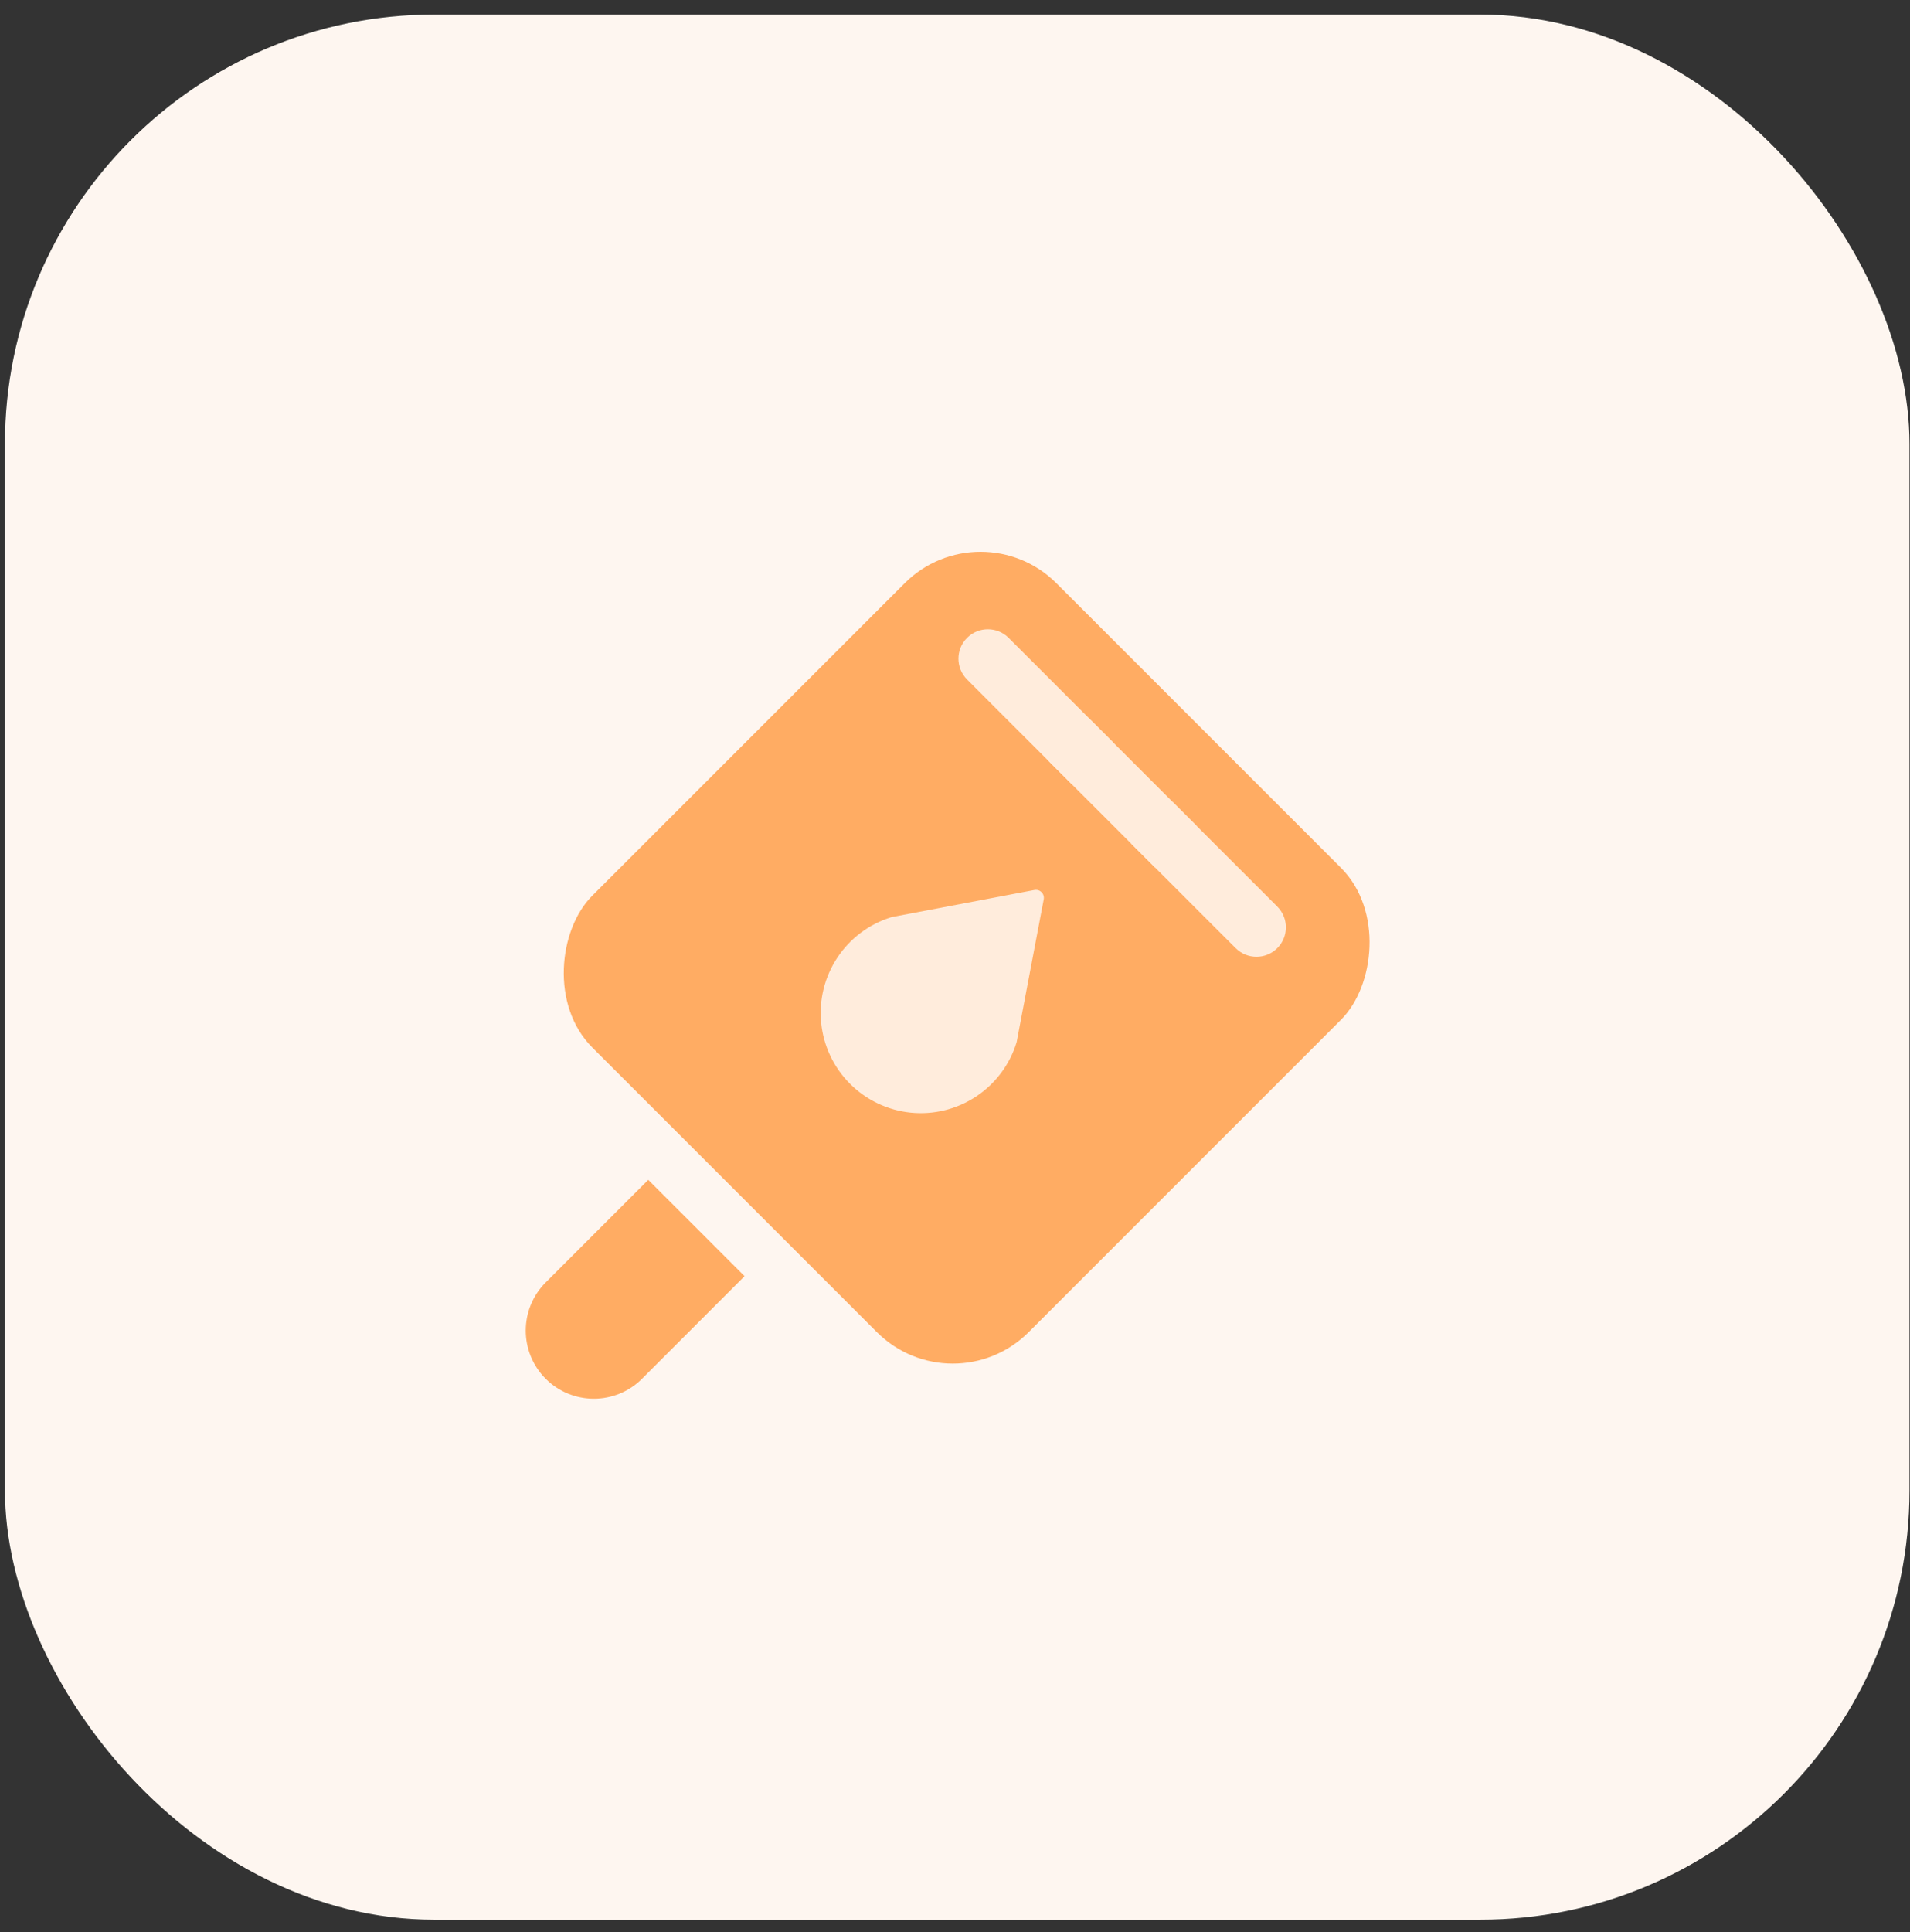
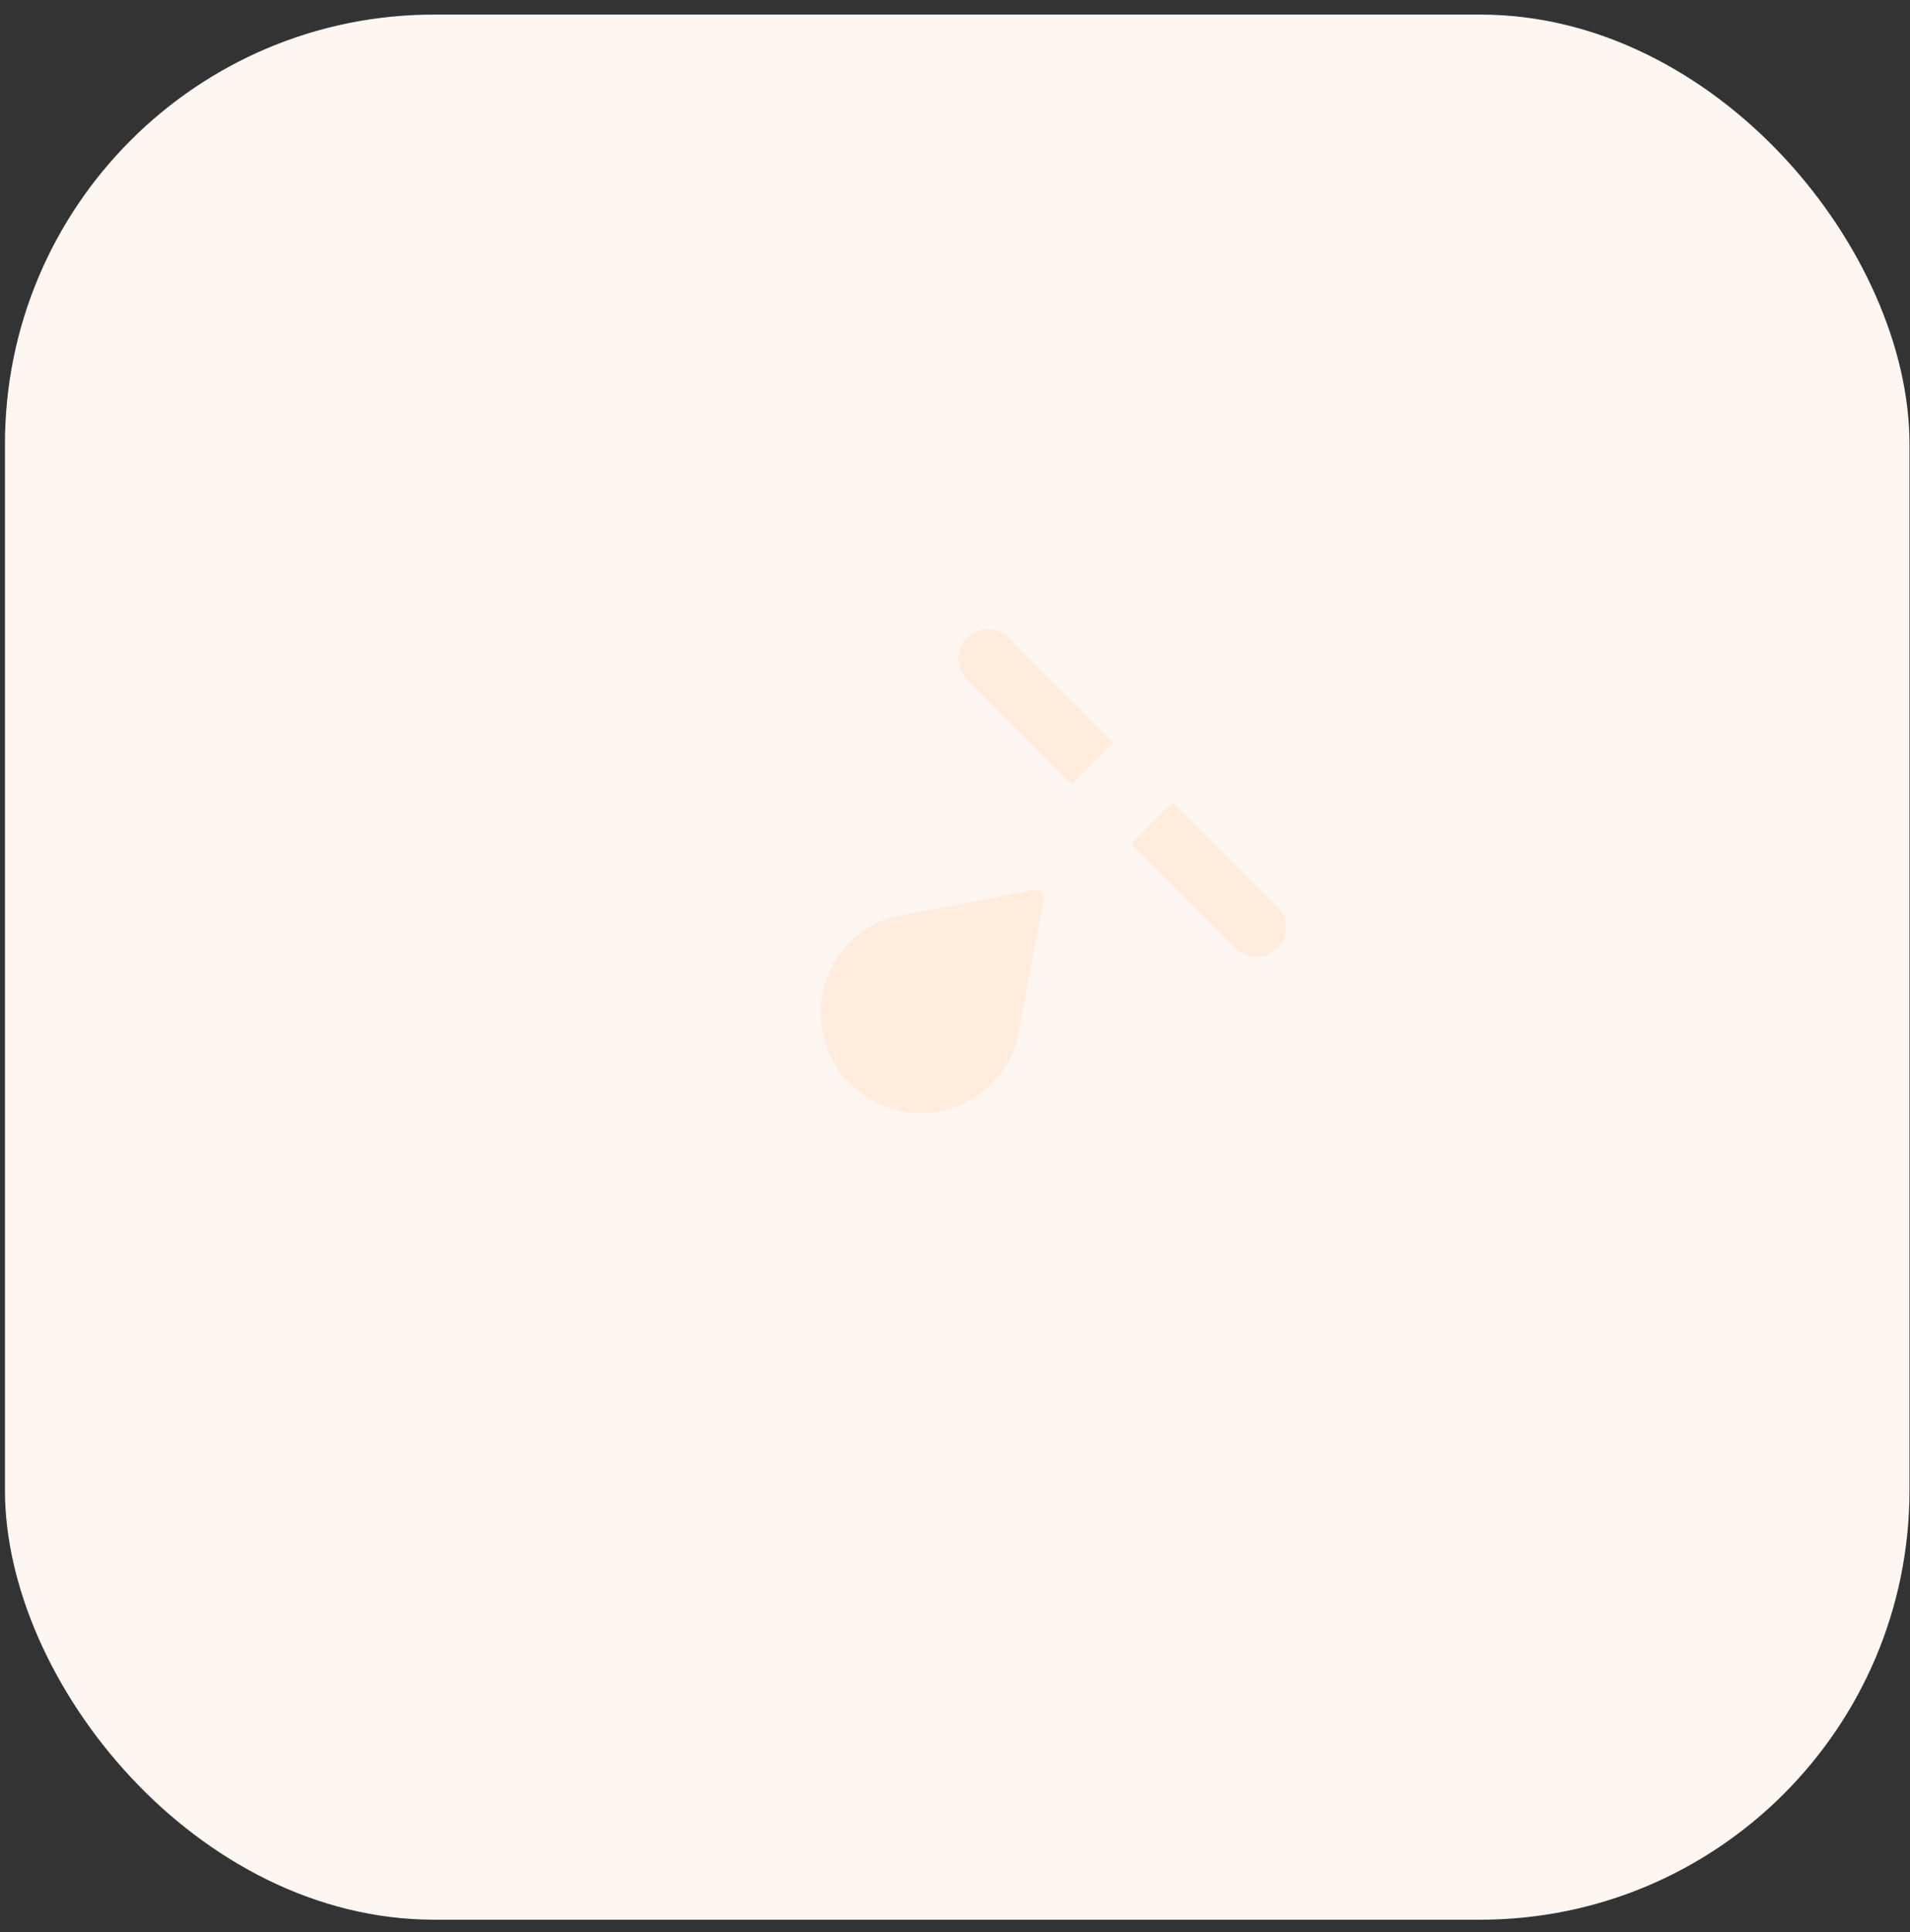
<svg xmlns="http://www.w3.org/2000/svg" width="89" height="90" viewBox="0 0 89 90" fill="none">
  <rect x="0" y="0" width="89" height="90" fill="#333333" stroke="none" />
  <rect x="0.231" y="0.679" width="88.745" height="88.745" rx="20" fill="#FEF6F0" />
-   <rect x="45.69" y="23.632" width="28.755" height="30.584" rx="5" transform="rotate(45 45.69 23.632)" fill="#FFAC63" />
-   <path d="M30.207 54.96L34.695 59.447L29.916 64.227C28.676 65.466 26.667 65.466 25.428 64.227C24.189 62.987 24.189 60.978 25.428 59.739L30.207 54.96Z" fill="#FFAC63" />
  <path d="M45.062 29.713C45.596 29.178 46.464 29.178 46.999 29.713L51.873 34.586L49.935 36.524L45.062 31.651C44.526 31.115 44.526 30.248 45.062 29.713Z" fill="#FFECDC" />
-   <path d="M48.951 33.603C49.486 33.068 50.354 33.068 50.889 33.603L55.762 38.477L53.825 40.415L48.951 35.541C48.416 35.006 48.416 34.139 48.951 33.603Z" fill="#FFECDC" />
  <path d="M59.517 44.168C60.052 43.633 60.052 42.765 59.517 42.23L54.643 37.357L52.705 39.294L57.579 44.168C58.114 44.703 58.981 44.703 59.517 44.168Z" fill="#FFECDC" />
  <path d="M41.565 42.717L48.201 41.458C48.321 41.435 48.445 41.473 48.532 41.56C48.619 41.647 48.657 41.771 48.635 41.892L47.376 48.528C47.373 48.542 47.37 48.555 47.366 48.569C47.047 49.597 46.383 50.483 45.485 51.077C44.587 51.672 43.512 51.937 42.441 51.83C41.37 51.722 40.369 51.247 39.608 50.486C38.847 49.725 38.372 48.724 38.264 47.653C38.157 46.582 38.422 45.507 39.017 44.609C39.611 43.711 40.497 43.047 41.525 42.728C41.538 42.724 41.552 42.72 41.565 42.717Z" fill="#FFECDC" />
</svg>